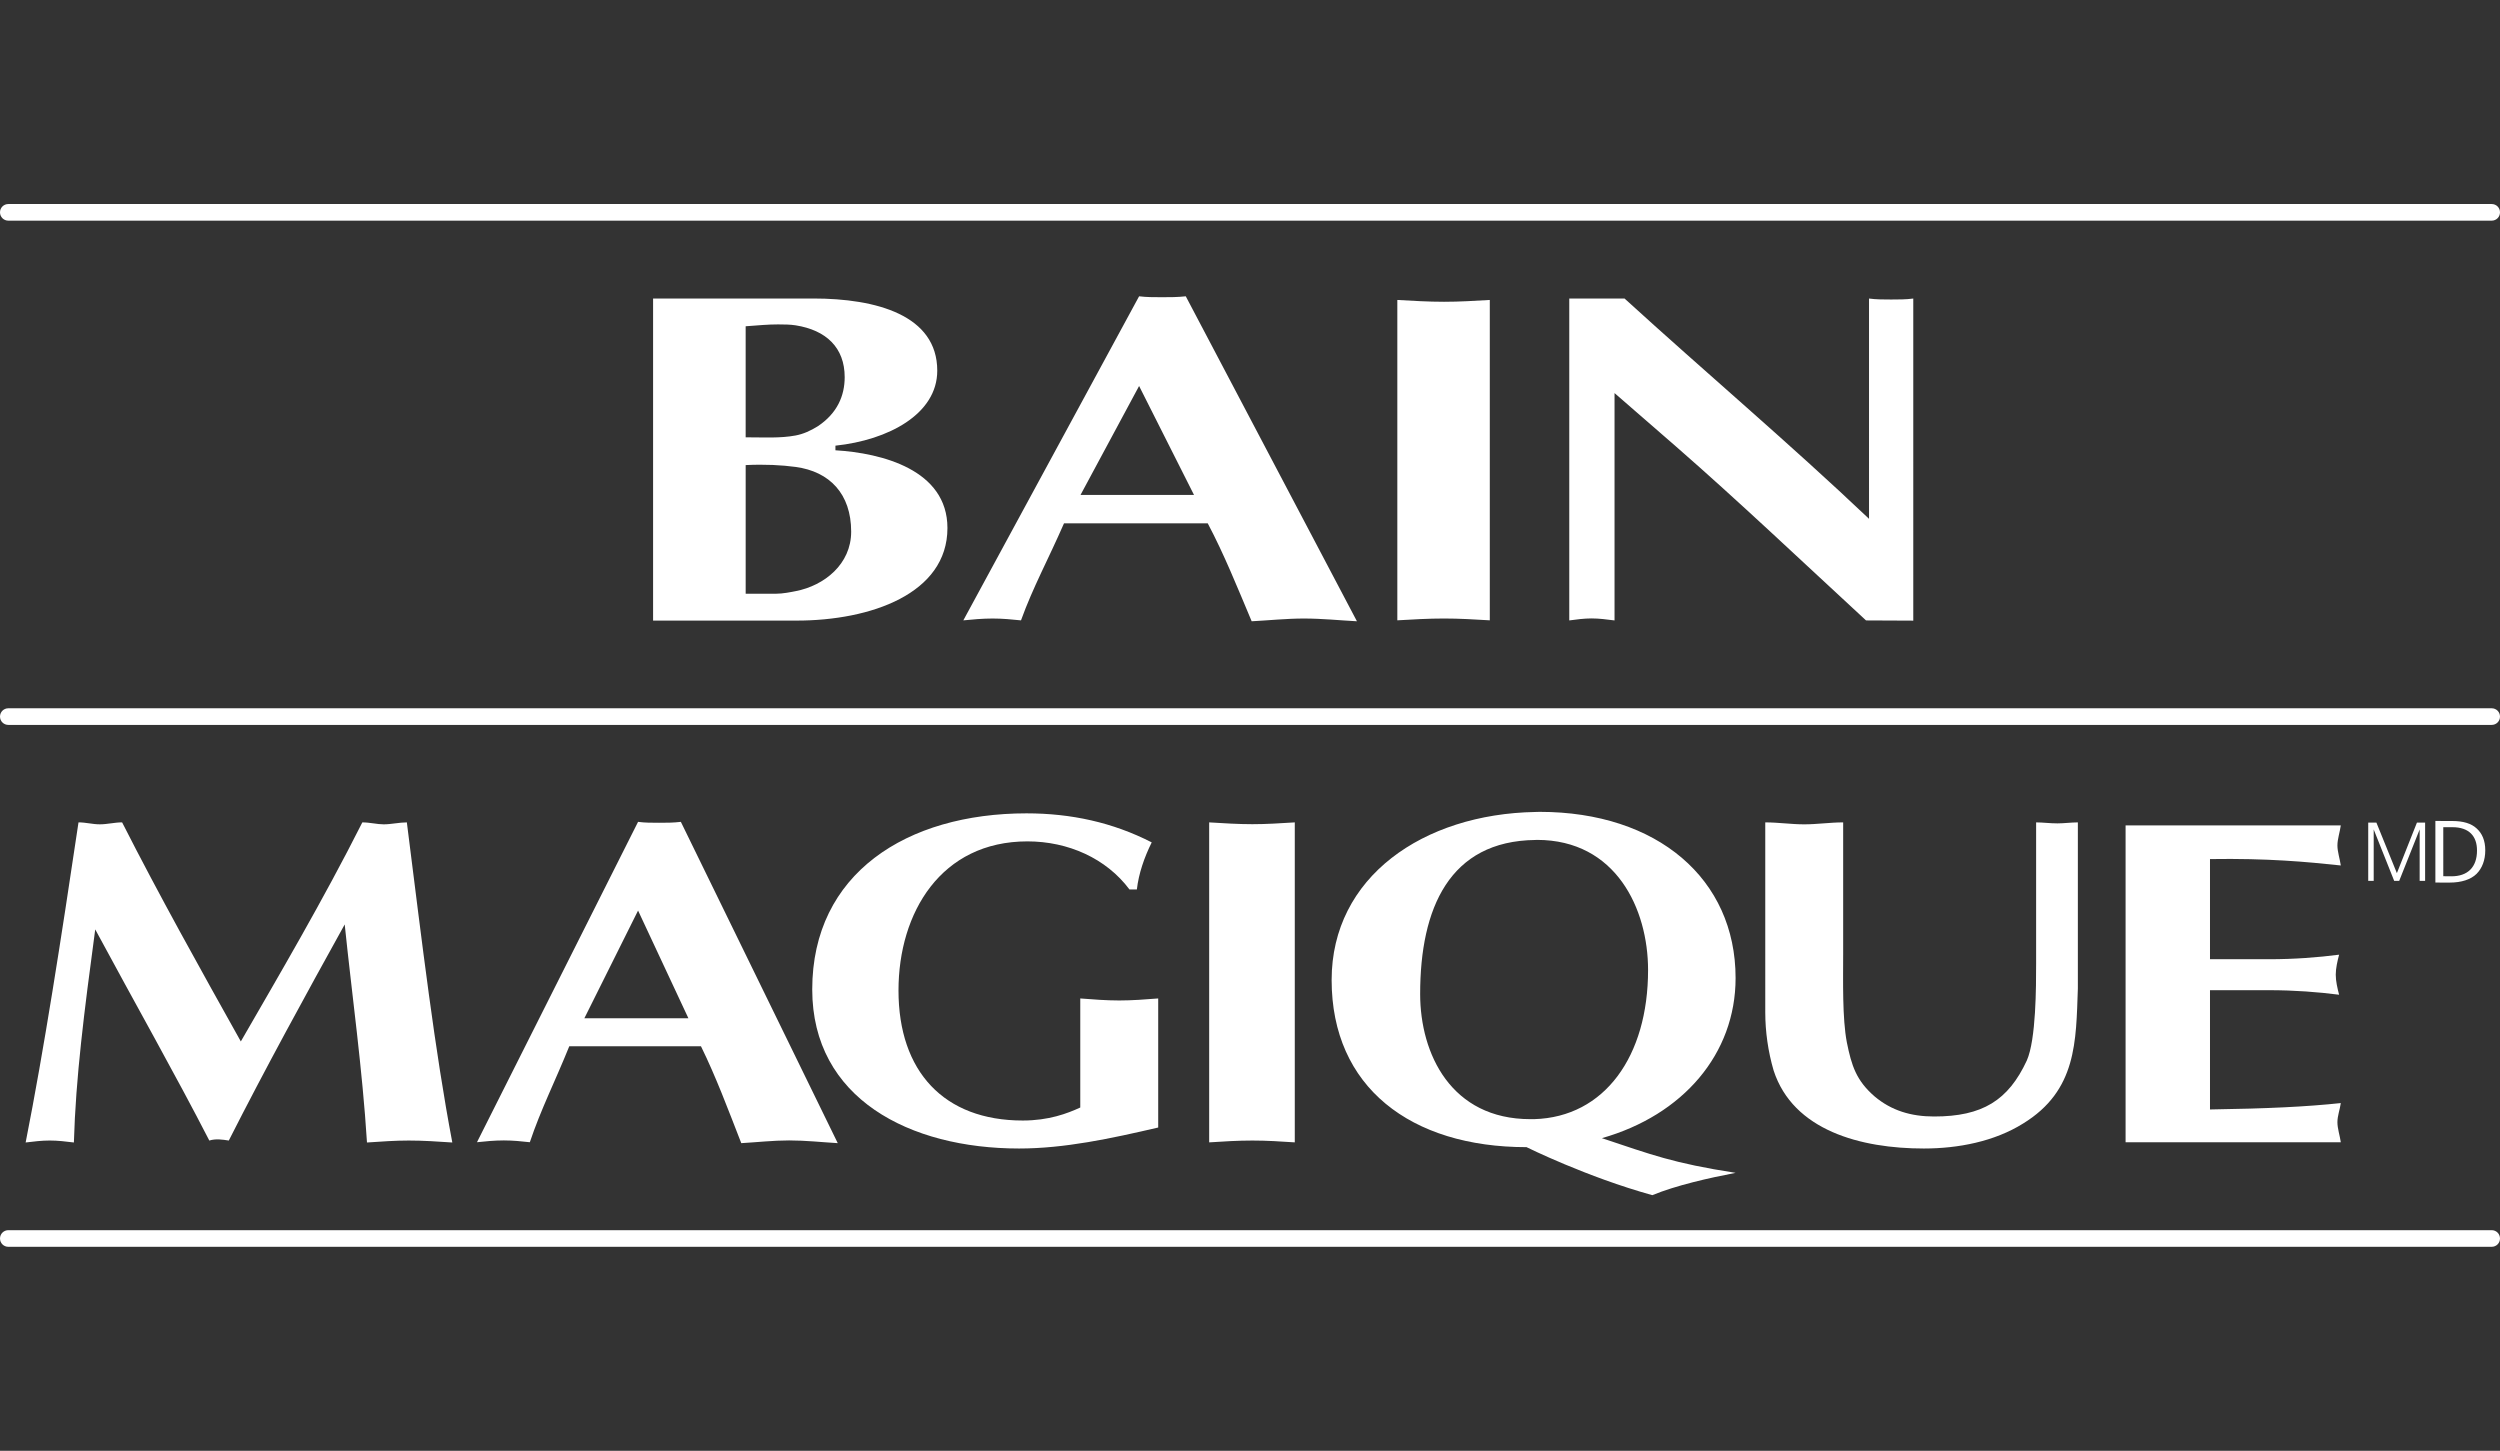
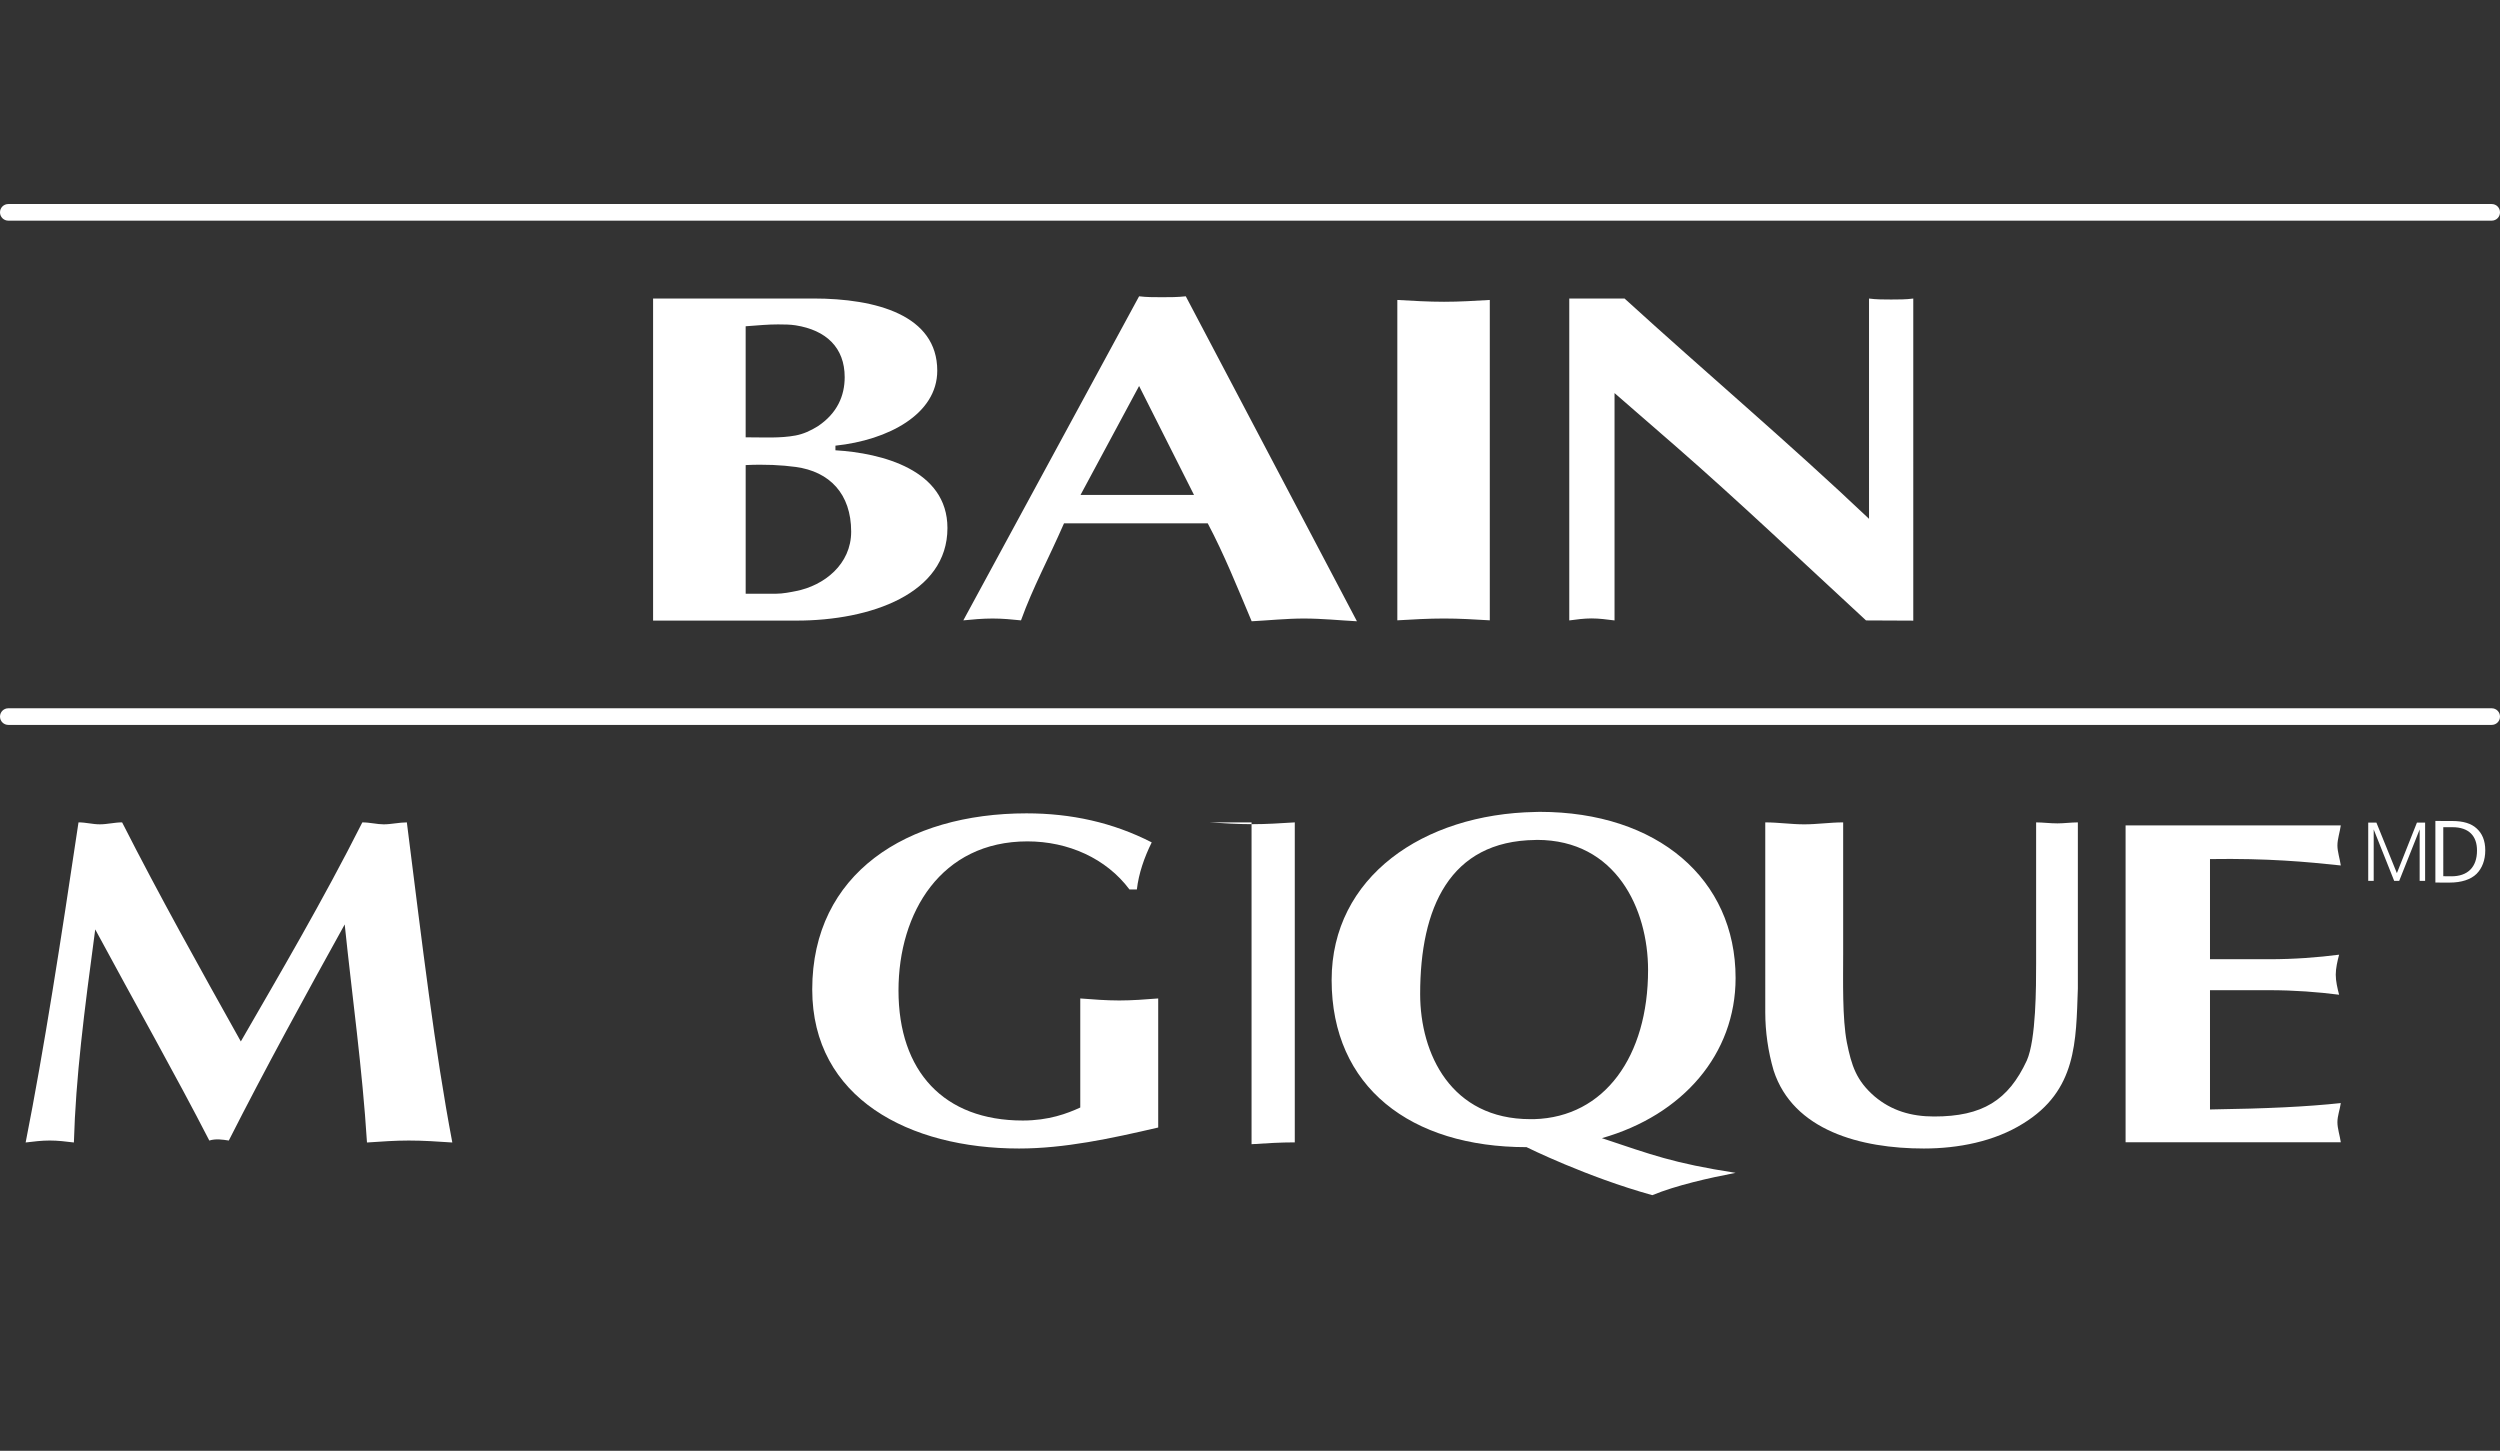
<svg xmlns="http://www.w3.org/2000/svg" version="1.1" id="Layer_1" x="0px" y="0px" viewBox="0 0 1749 1015" style="enable-background:new 0 0 1749 1015;" xml:space="preserve">
  <rect x="0" y="0" width="1749" height="1015" fill="#333333" stroke="none" />
  <style type="text/css">
	.st0{fill:#FFFFFF;}
	.st1{fill-rule:evenodd;clip-rule:evenodd;fill:#FFFFFF;}
</style>
  <g>
    <path class="st1" d="M253.49,575.34c5.19,0,10.39,1.37,14.93,1.37c5.19,0,11.02-1.37,16.21-1.37   c11.05,87.49,19.47,158.87,31.81,223.95c-10.38-0.69-20.11-1.37-30.5-1.37c-9.74,0-18.82,0.68-29.2,1.37   c-3.24-51.76-10.39-102.18-15.58-152.56c-27.9,50.38-55.15,100.07-81.1,151.19c-4.54-0.71-9.08-1.4-13.63,0   c-23.36-45.49-51.91-95.9-79.81-147.71c-7.79,58.12-13.63,103.6-14.93,149.07c-5.83-0.69-11.04-1.37-16.87-1.37   c-5.84,0-11.04,0.68-16.88,1.37c12.99-65.78,24.66-141.37,36.98-223.95c5.2,0,9.75,1.37,14.94,1.37c5.19,0,10.37-1.37,15.57-1.37   c25.95,51.08,54.5,102.19,83.05,153.27C195.1,682.42,225.6,630.62,253.49,575.34z" />
    <path class="st1" d="M556.63,227.6c21.34,3.39,34.31,15.54,34.31,36.27c0,12.95-5.18,25.26-18.78,34.32   c-5.18,3.23-10.29,5.49-15.53,6.47c-10.8,2.03-22.02,1.29-34.97,1.29v-77.69c9.06-0.66,15.53-1.3,22.65-1.3   C548.86,226.97,552.87,227.01,556.63,227.6z M556.66,413.56c-3.3,0.64-8.83,1.83-14.13,1.83h-20.86v-90.02   c13.6-0.65,25.26-0.01,34.97,1.3c23.74,3.22,38.84,18.78,38.84,45.33C595.47,394.66,576.73,409.68,556.66,413.56z M557.28,434.17   c51.81,0,105.55-18.77,105.55-64.75c0-40.81-45.97-52.46-78.36-54.4v-3.23c36.92-3.89,71.24-22.03,71.24-52.46   c0-38.87-42.73-50.5-86.77-50.5H456.9v225.34H557.28z" />
    <path class="st1" d="M673.94,434.01c6.41-0.65,13.45-1.29,20.5-1.29c7.03,0,13.45,0.64,19.85,1.29c8.32-23.07,19.2-42.92,30.1-67.9   h100.54c11.52,21.79,20.49,44.2,30.74,68.53c12.18-0.63,24.34-1.92,36.51-1.92c12.81,0,24.98,1.29,37.13,1.92L829.57,207.29   c-5.77,0.64-10.88,0.64-16.64,0.64c-5.78,0-10.89,0-16.02-0.64L673.94,434.01z M796.91,270.04l38.42,76.22h-79.4L796.91,270.04z" />
    <path class="st1" d="M977.57,209.85c10.89,0.62,21.78,1.27,32.68,1.27s21.13-0.65,32.01-1.27v224.13   c-10.89-0.63-21.12-1.27-32.01-1.27s-21.79,0.64-32.68,1.27V209.85z" />
-     <path class="st1" d="M333.69,799.1c5.87-0.63,12.32-1.26,18.78-1.26c6.46,0,12.33,0.63,18.2,1.26   c7.63-22.78,17.61-42.41,27.59-67.11h92.15c10.56,21.54,18.79,43.69,28.18,67.76c11.15-0.64,22.3-1.91,33.45-1.91   c11.74,0,22.9,1.26,34.05,1.91L476.33,574.97c-5.29,0.64-9.99,0.64-15.27,0.64c-5.29,0-9.97,0-14.67-0.64L333.69,799.1z    M446.39,637.03l35.21,75.34h-72.78L446.39,637.03z" />
-     <path class="st1" d="M845.94,575.34c10.08,0.62,20.17,1.26,30.24,1.26c10.09,0,19.57-0.64,29.65-1.26V799.2   c-10.08-0.66-19.56-1.28-29.65-1.28c-10.08,0-20.16,0.62-30.24,1.28V575.34z" />
+     <path class="st1" d="M845.94,575.34c10.08,0.62,20.17,1.26,30.24,1.26c10.09,0,19.57-0.64,29.65-1.26V799.2   c-10.08,0-20.16,0.62-30.24,1.28V575.34z" />
    <path class="st1" d="M1637.62,577.46c-0.6,4.47-2.36,9.56-2.36,14.02c0,4.45,1.75,9.54,2.36,14c-24.2-2.56-50.77-5.09-91.51-4.47   v70.07h41.33c17.71,0,34.24-1.28,49-3.18c-1.18,4.46-2.35,9.54-2.35,14c0,4.46,1.17,9.56,2.35,14.01c-14.77-1.89-31.3-3.17-49-3.17   h-41.33v83.45c40.74-0.64,67.31-1.9,91.51-4.48c-0.6,4.48-2.36,8.93-2.36,13.4c0,4.45,1.75,9.54,2.36,14h-150.56V577.46H1637.62z" />
    <path class="st1" d="M810.28,788.81c-33.09,7.71-65.54,14.69-97.35,14.69c-76.56,0-144.69-34.99-144.69-111.29   c0-81.2,66.2-123.19,149.9-123.19c31.14,0,60.34,6.33,87.6,20.31c-5.2,10.51-9.09,21.69-10.39,32.92h-5.19   c-16.22-21.7-42.84-33.62-71.38-33.62c-60.35,0-90.19,49.72-90.19,104.3c0,56.69,31.79,90.99,86.96,90.99   c18.16,0,31.13-4.91,40.21-9.1v-76.3c9.09,0.7,18.18,1.41,27.26,1.41s18.17-0.71,27.26-1.41V788.81z" />
    <path class="st1" d="M1234.97,575.34c9.1,0,18.18,1.37,27.26,1.37s18.16-1.37,27.25-1.37v92.38c0,18.18-0.66,44.79,2.59,61.59   c3.26,16.11,6.49,26.59,19.47,37.81c11.69,9.8,25.32,13.98,41.54,13.98c33.73,0,51.9-11.18,64.89-39.19   c6.5-14.71,6.5-51.79,6.5-67.89v-98.68c4.53,0,9.72,0.7,14.92,0.7c4.53,0,9.73-0.7,14.28-0.7v116.18   c-1.31,37.09-0.66,71.4-38.29,94.49c-20.13,12.59-45.43,17.49-69.45,17.49c-44.11,0-91.48-12.59-105.11-54.59   c-3.89-13.28-5.84-27.3-5.84-40.58V575.34z" />
    <path class="st1" d="M1097.86,208.86h38.69c56.3,51.36,115.41,101.34,171.02,154.11V208.86c4.93,0.68,10.55,0.68,15.48,0.68   c4.92,0,10.56,0,15.48-0.68V434.2l-33.05-0.15c-45.76-42.22-88.7-83.05-133.04-121.75L1129.53,275v159.05   c-5.63-0.69-10.55-1.4-16.19-1.4c-4.93,0-10.56,0.71-15.48,1.4V208.86z" />
    <g>
      <polygon class="st1" points="1656.81,616.26 1656.81,575.51 1662.54,575.51 1676.86,610.86 1690.88,575.51 1696.61,575.51     1696.61,616.26 1692.79,616.26 1692.79,580.28 1678.48,616.26 1674.97,616.26 1660.64,580.28 1660.64,616.26   " />
      <g>
        <path class="st0" d="M1703.79,574.34l11.69,0.03c7.87,0,13.47,1.76,17.17,5.21c3.84,3.46,6.04,8.43,6.04,15.29     c0,6.94-2.2,12.58-6.1,16.49c-4.03,3.96-10.58,6.1-18.8,6.1l-10-0.02V574.34z M1709.32,613l5.54,0.06     c11.69,0.07,18.05-6.54,18.05-17.99c0.06-10.12-5.61-16.36-17.18-16.36l-6.41-0.02V613z" />
      </g>
    </g>
    <path class="st1" d="M1075.25,587.59c55.32,0,77.74,48.33,77.74,91.05c0,60.2-30.33,102.91-79.72,104.32c-1.33,0.03-1.98,0-2.63,0   c-55.36,0-77.1-45.54-77.1-87.54c0-60.22,20.59-107.06,80.55-107.77L1075.25,587.59z M1074.1,568.06   c-78.4,1.41-142.49,45.44-142.49,117.56c0,74.93,55.35,116.93,136.36,116.93c0,0,42.11,20.9,88,33.59   c16.52-6.83,39.84-12.1,58.27-15.61c-44.05-6.83-58.74-12.69-93.57-24.27c56.68-16.11,93.55-58.83,93.55-112.02   c0-69.33-54.68-116.26-137.04-116.26L1074.1,568.06z" />
    <path class="st0" d="M5.81,142.74c-3.21,0-5.81,2.58-5.81,5.81c0,3.24,2.6,5.82,5.81,5.82h1737.38c3.24,0,5.81-2.58,5.81-5.82   c0-3.23-2.56-5.81-5.81-5.81H5.81z" />
    <path class="st0" d="M5.81,495.51c-3.21,0-5.81,2.59-5.81,5.82s2.6,5.81,5.81,5.81h1737.38c3.24,0,5.81-2.58,5.81-5.81   s-2.56-5.82-5.81-5.82H5.81z" />
-     <path class="st0" d="M5.81,860.63c-3.21,0-5.81,2.59-5.81,5.82c0,3.23,2.6,5.81,5.81,5.81h1737.38c3.24,0,5.81-2.58,5.81-5.81   c0-3.23-2.56-5.82-5.81-5.82H5.81z" />
  </g>
</svg>